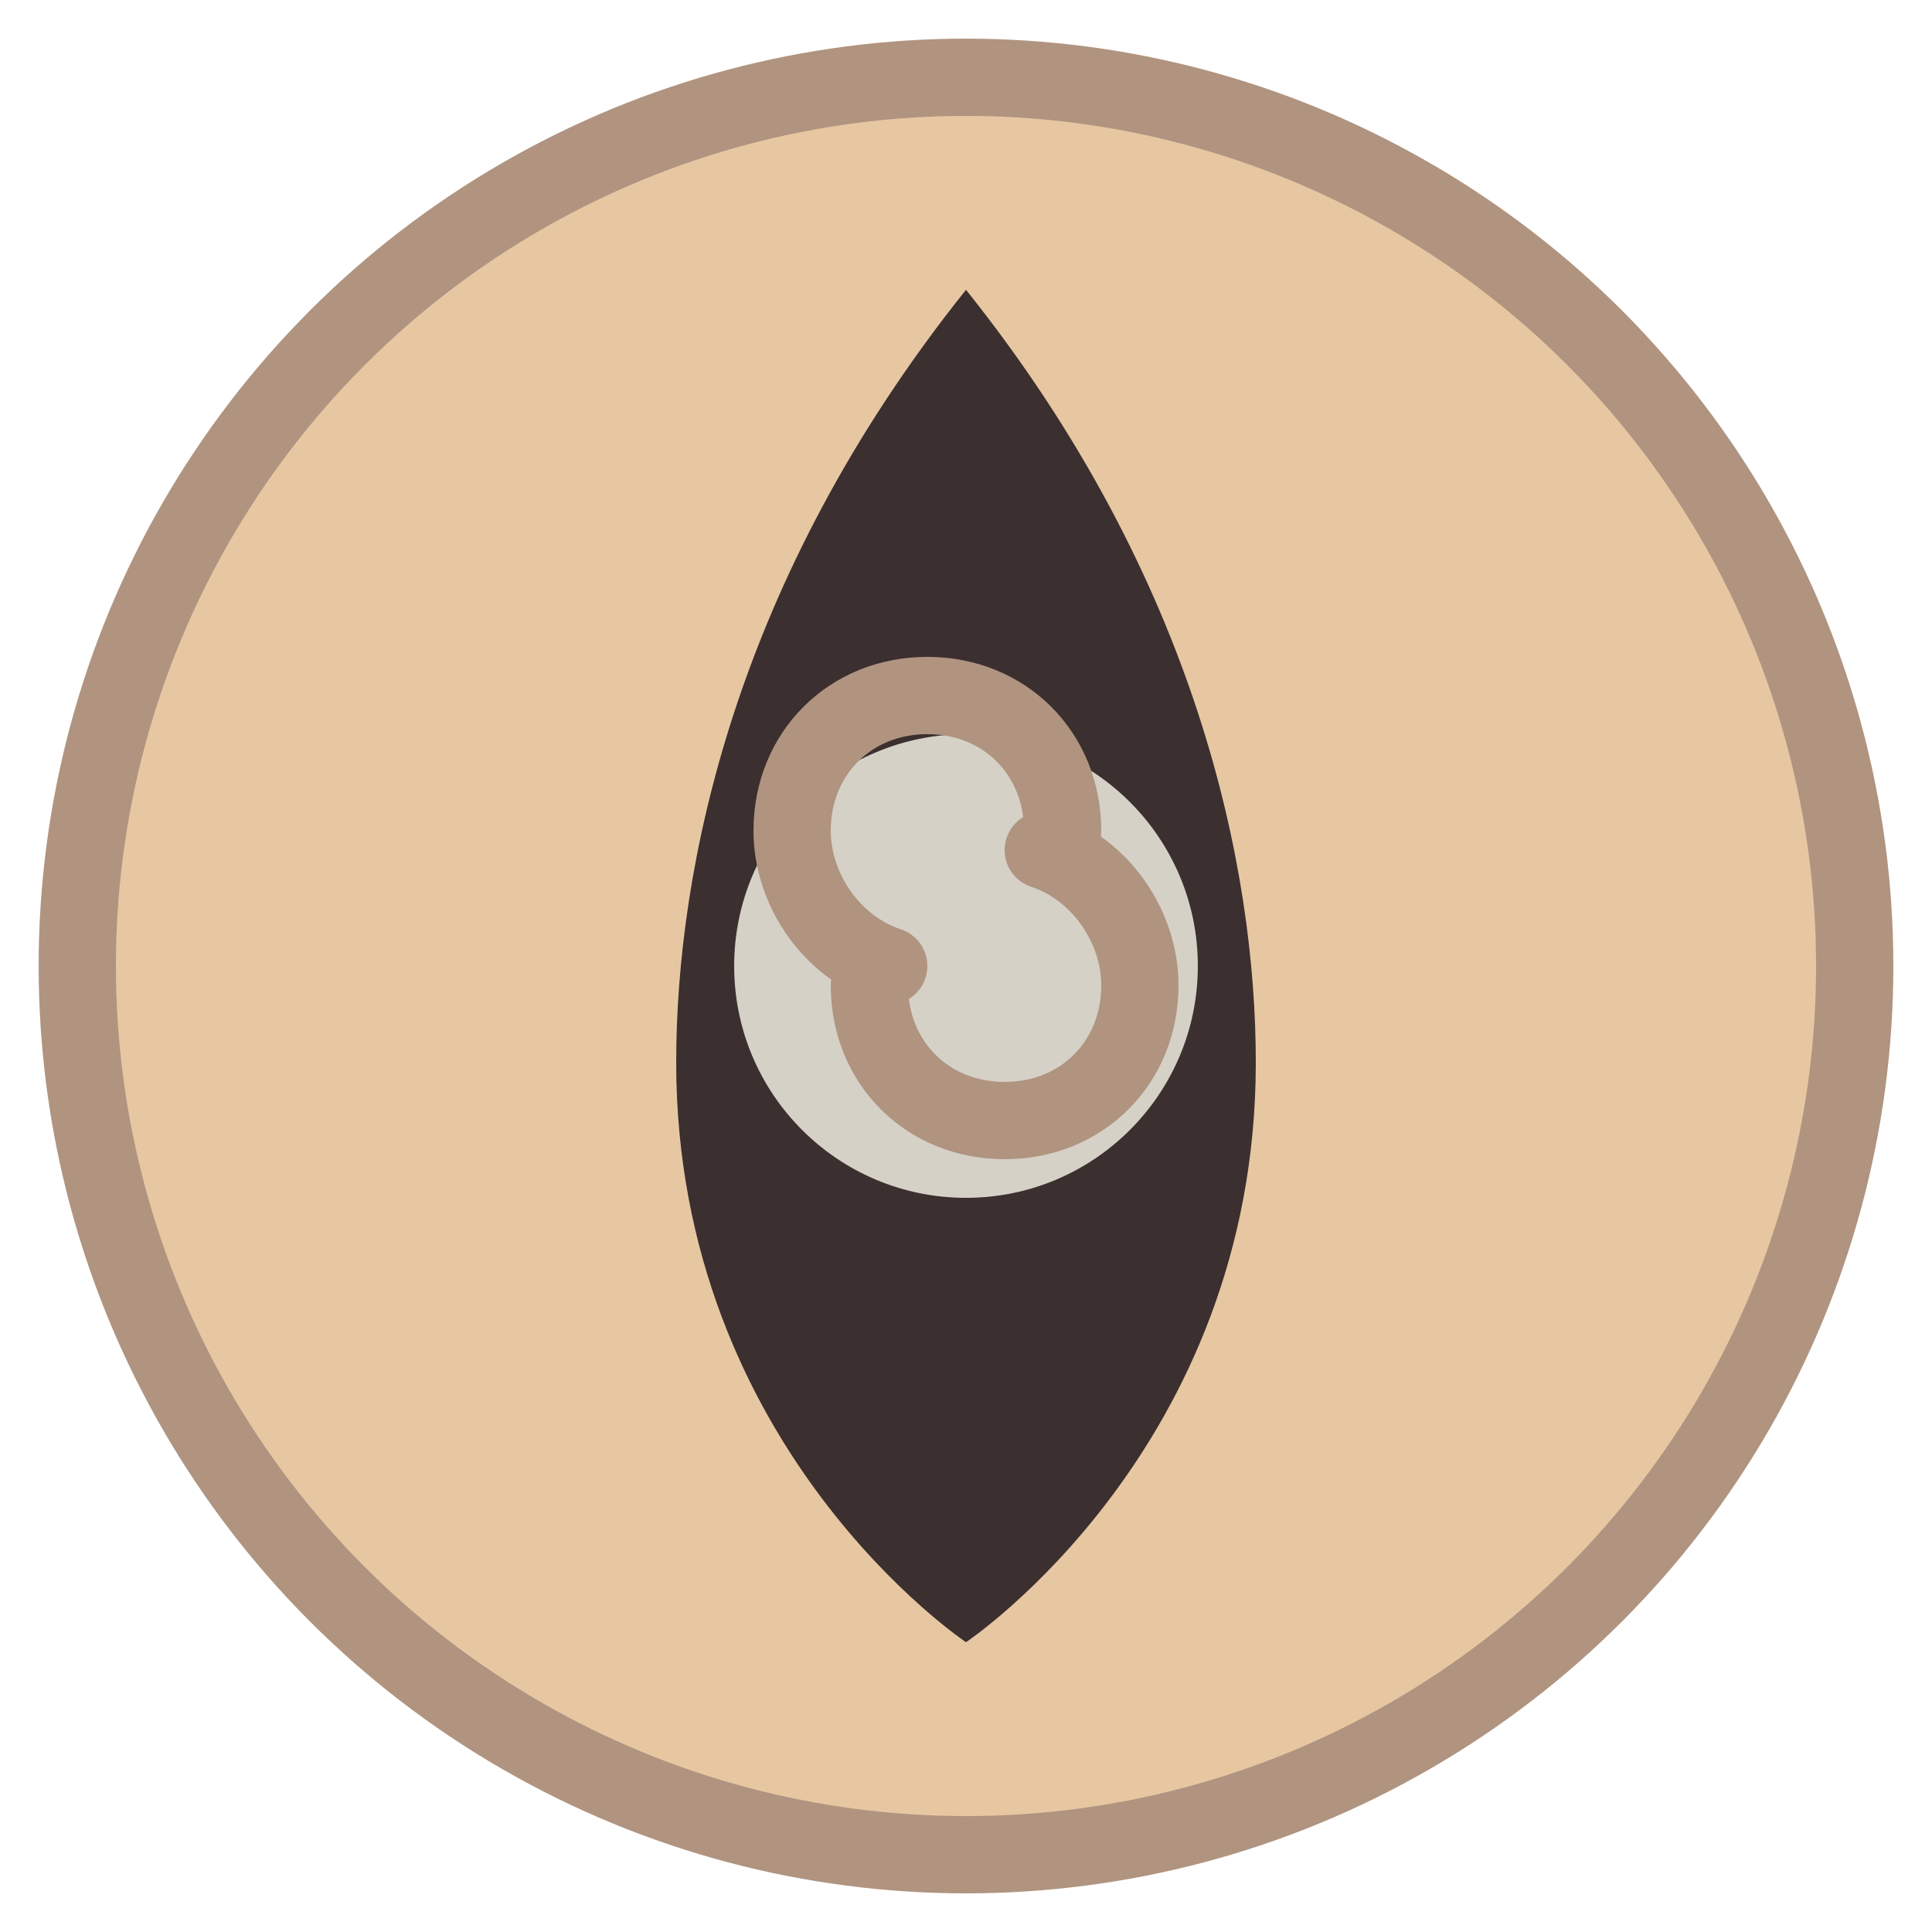
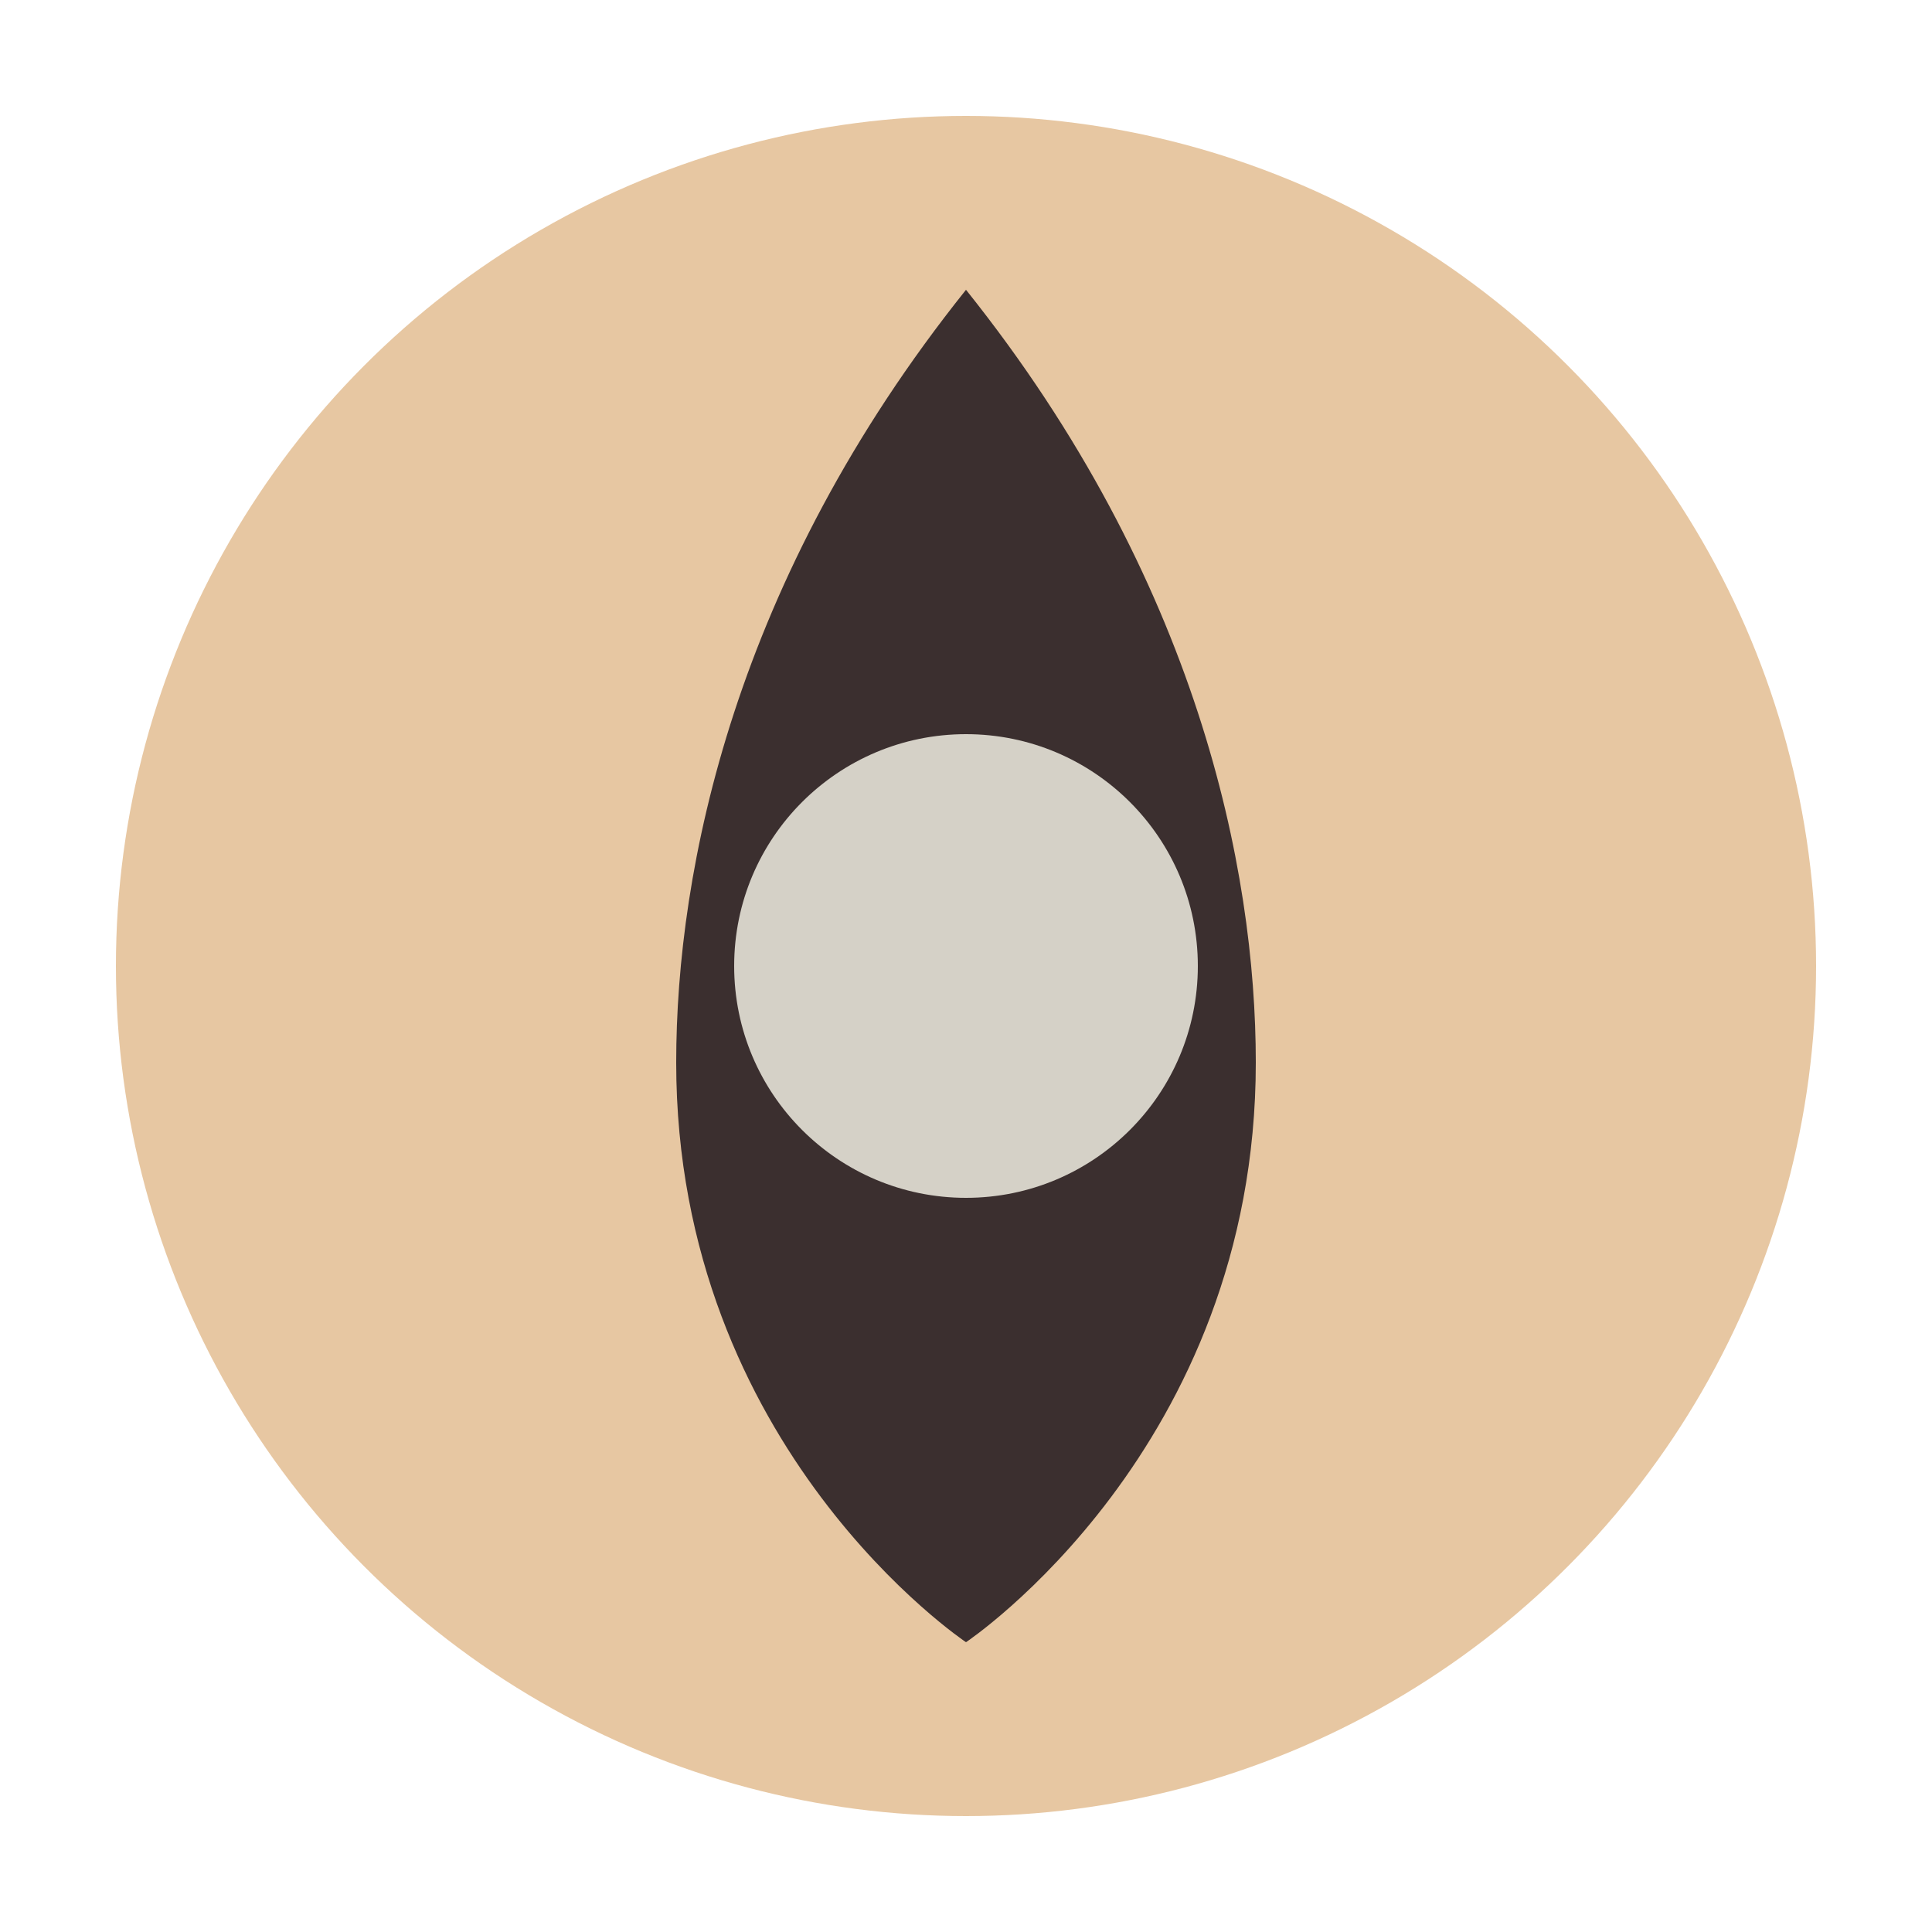
<svg xmlns="http://www.w3.org/2000/svg" width="100" height="100" viewBox="0 0 100 100" fill="none">
  <title>Proyecto Salvaje</title>
-   <circle cx="50" cy="50" r="48" fill="#B09480" />
  <circle cx="50" cy="50" r="44" fill="#E7C7A2" />
  <path d="M50 15C38 30 35 45 35 55C35 75 50 85 50 85C50 85 65 75 65 55C65 45 62 30 50 15Z" fill="#3B2F2F" />
  <circle cx="50" cy="50" r="12" fill="#D5D1C7" />
-   <path d="M54 44C57 45 59 48 59 51C59 55 56 58 52 58C48 58 45 55 45 51M46 50C43 49 41 46 41 43C41 39 44 36 48 36C52 36 55 39 55 43" stroke="#B09480" stroke-width="4" stroke-linecap="round" />
</svg>